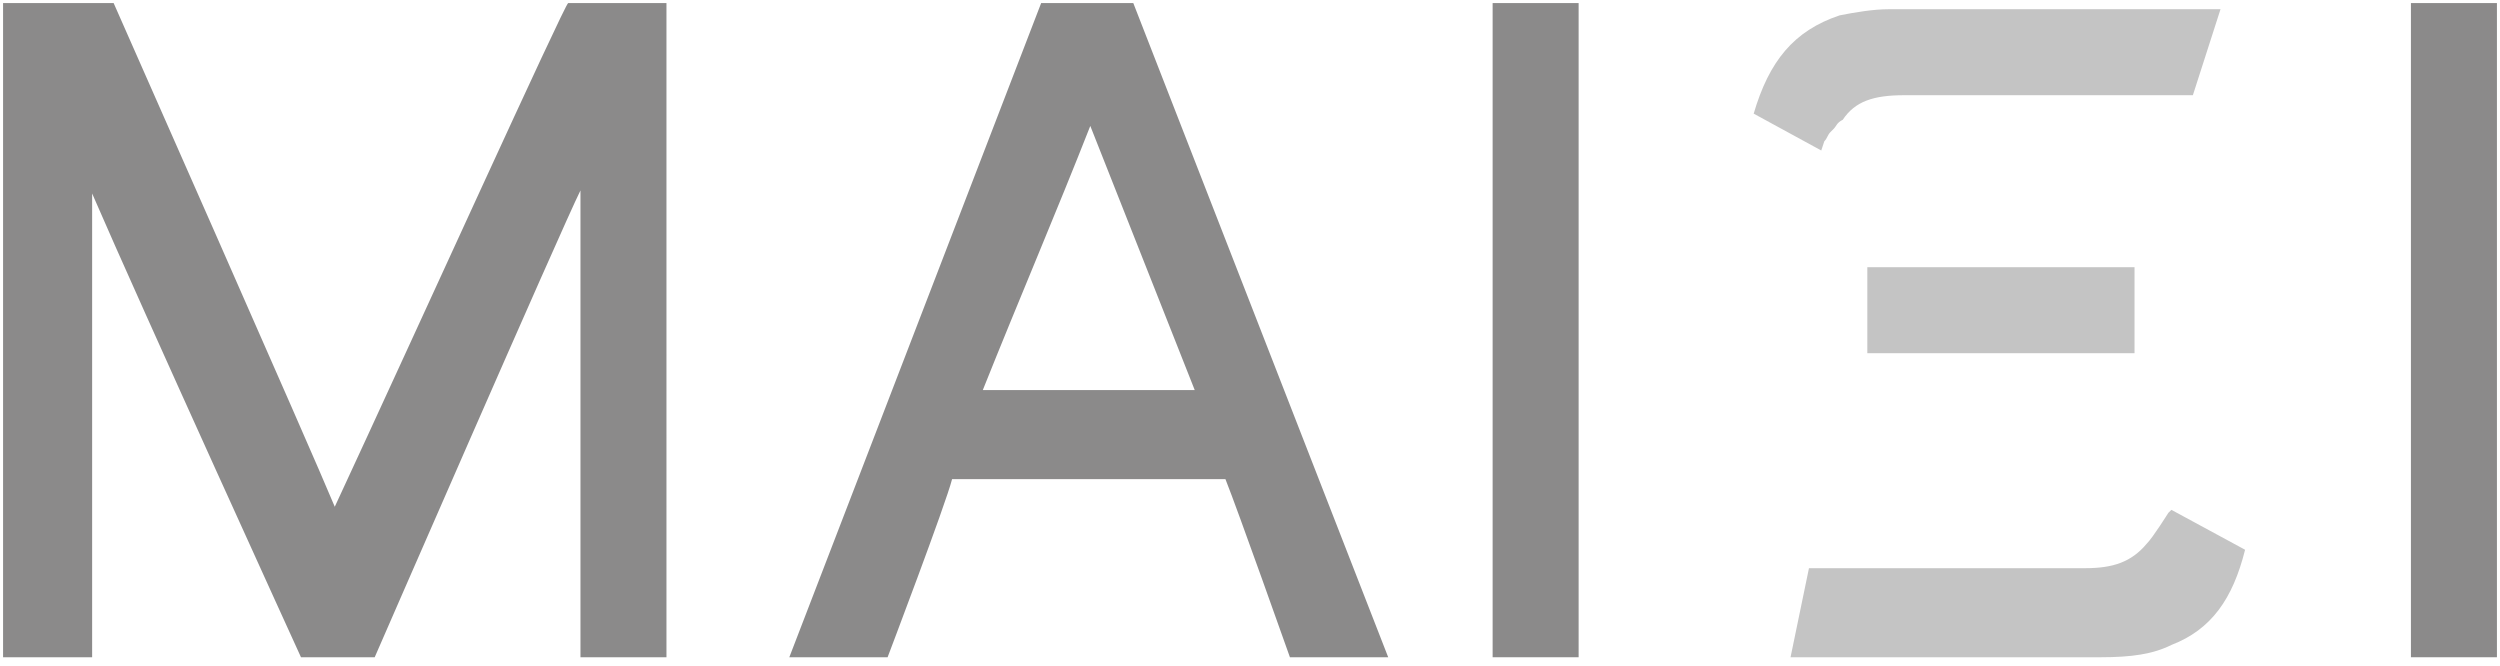
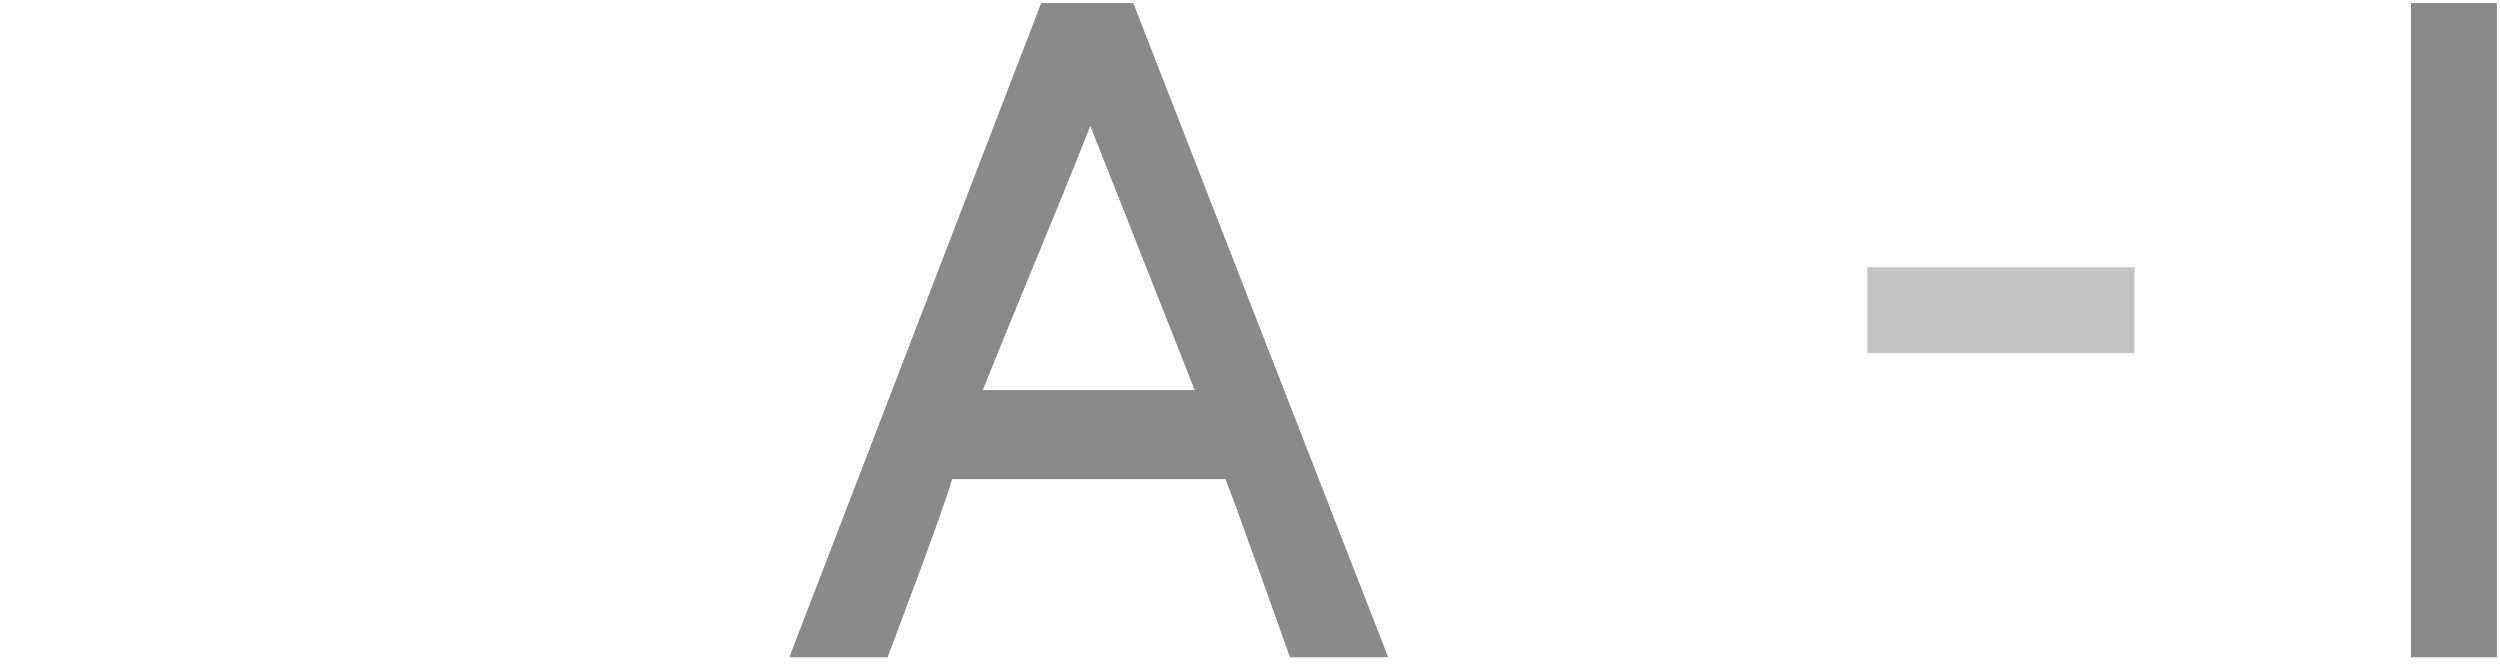
<svg xmlns="http://www.w3.org/2000/svg" version="1.1" id="Layer_1" x="0px" y="0px" viewBox="0 0 81.4 21.7" style="enable-background:new 0 0 81.4 21.7;" xml:space="preserve">
  <style type="text/css">
	.st0{fill:none;}
	.st1{fill:#8B8A8A;}
	.st2{fill:#C4C4C4;}
	.st3{fill:#FFFFFF;}
</style>
-   <polyline class="st0" points="131.9,-21.3 131.9,50.7 -48.1,50.7 -48.1,-21.3 " />
  <g>
-     <path class="st1" d="M10.9,16.5C10.2,14.8,3.7,0.1,3.7,0.1H0.1v21.3H3V6.3C4.6,10,9.8,21.4,9.8,21.4h2.4c0,0,6.1-14,6.7-15.2v15.2   h2.8V0.1l-3.2,0C18.4,0.1,13.5,10.9,10.9,16.5z" />
    <path class="st1" d="M36.9,0.1h-3l-8.2,21.3h3.2c0,0,1.9-5,2.1-5.8h8.9c0.4,1,2.1,5.8,2.1,5.8h3.2L36.9,0.1z M38.9,12.7H32   c1.2-3,2.4-5.8,3.5-8.6L38.9,12.7z" />
-     <rect x="48.6" y="0.1" class="st1" width="2.8" height="21.3" />
-     <path class="st2" d="M59.3,4.9l0.1-0.3c0.1-0.1,0.1-0.2,0.2-0.3l0.1-0.1c0.1-0.1,0.1-0.2,0.3-0.3c0.4-0.6,1-0.8,2-0.8h9.4l0.9-2.8   H61.5c-0.5,0-1.1,0.1-1.6,0.2c-1.5,0.5-2.3,1.5-2.8,3.2L59.3,4.9z" />
-     <path class="st2" d="M70.7,16.6l-0.1,0.1c0,0-0.5,0.8-0.7,1c-0.5,0.6-1.1,0.8-2,0.8h-9l-0.6,2.9h10.1c1,0,1.7-0.1,2.3-0.4   c1.3-0.5,2-1.5,2.4-3.1L70.7,16.6z" />
    <rect x="60.8" y="8.7" class="st2" width="8.7" height="2.8" />
    <rect x="78.5" y="0.1" class="st1" width="2.8" height="21.3" />
  </g>
</svg>